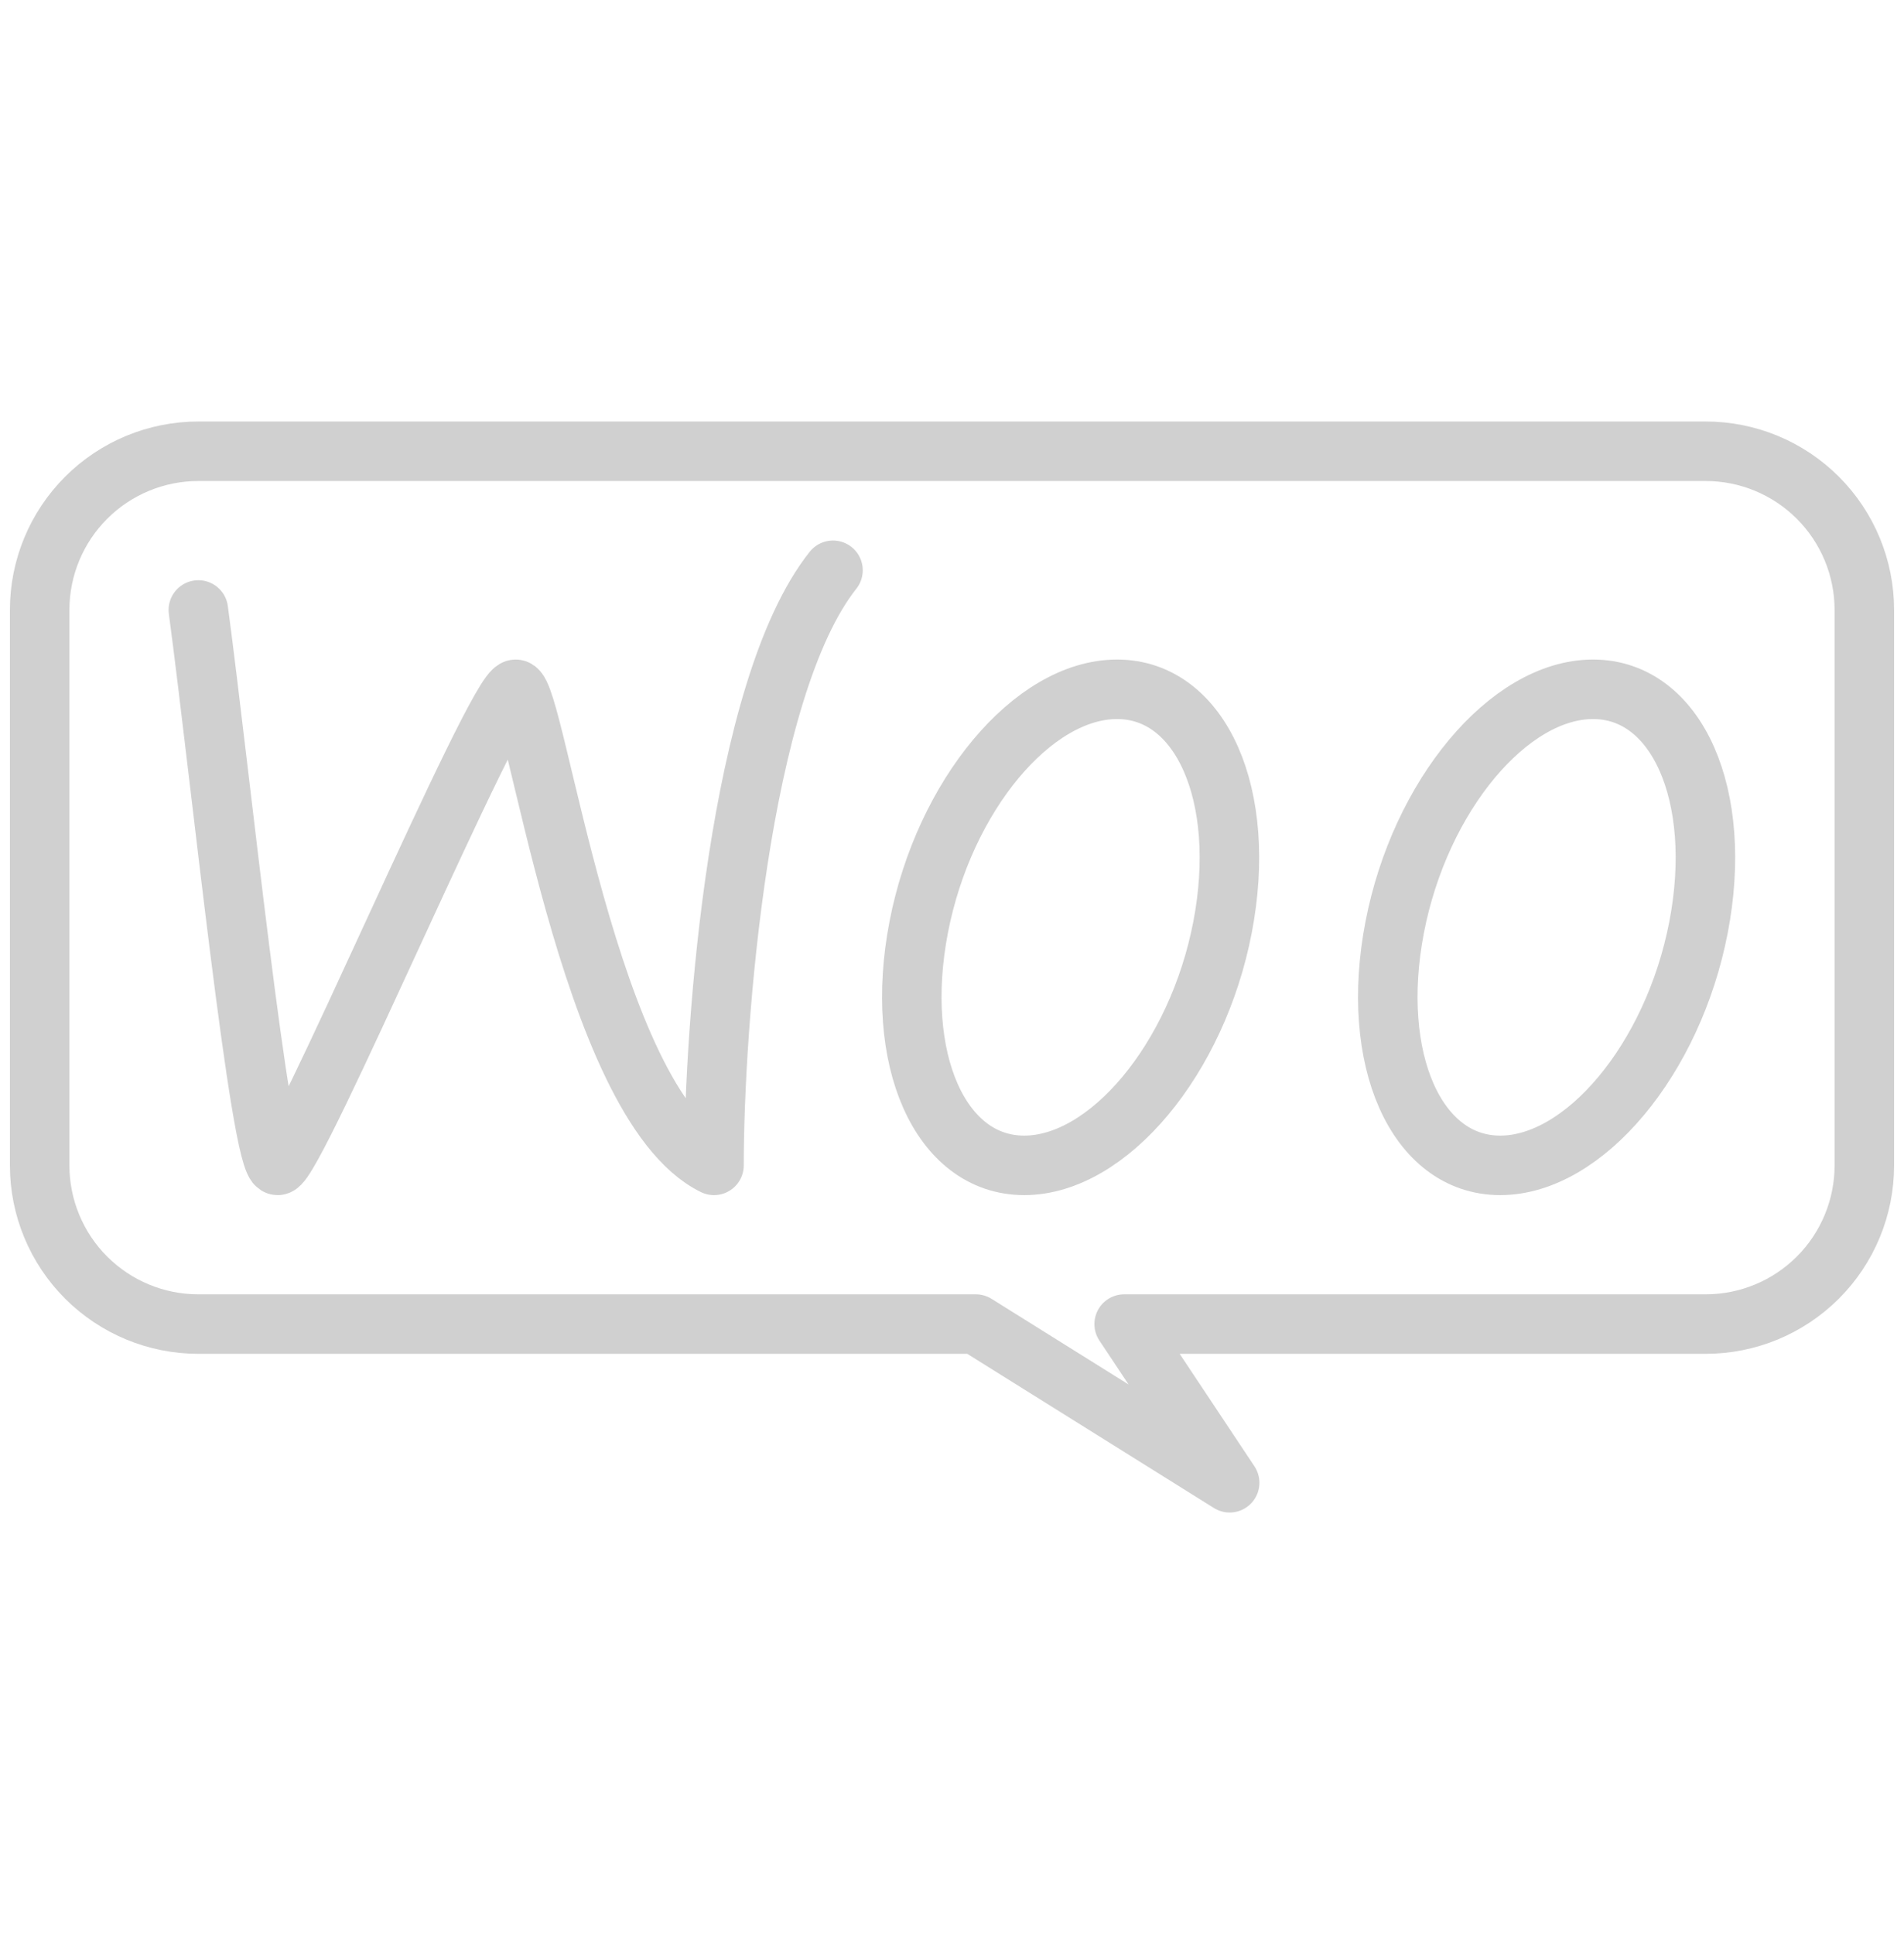
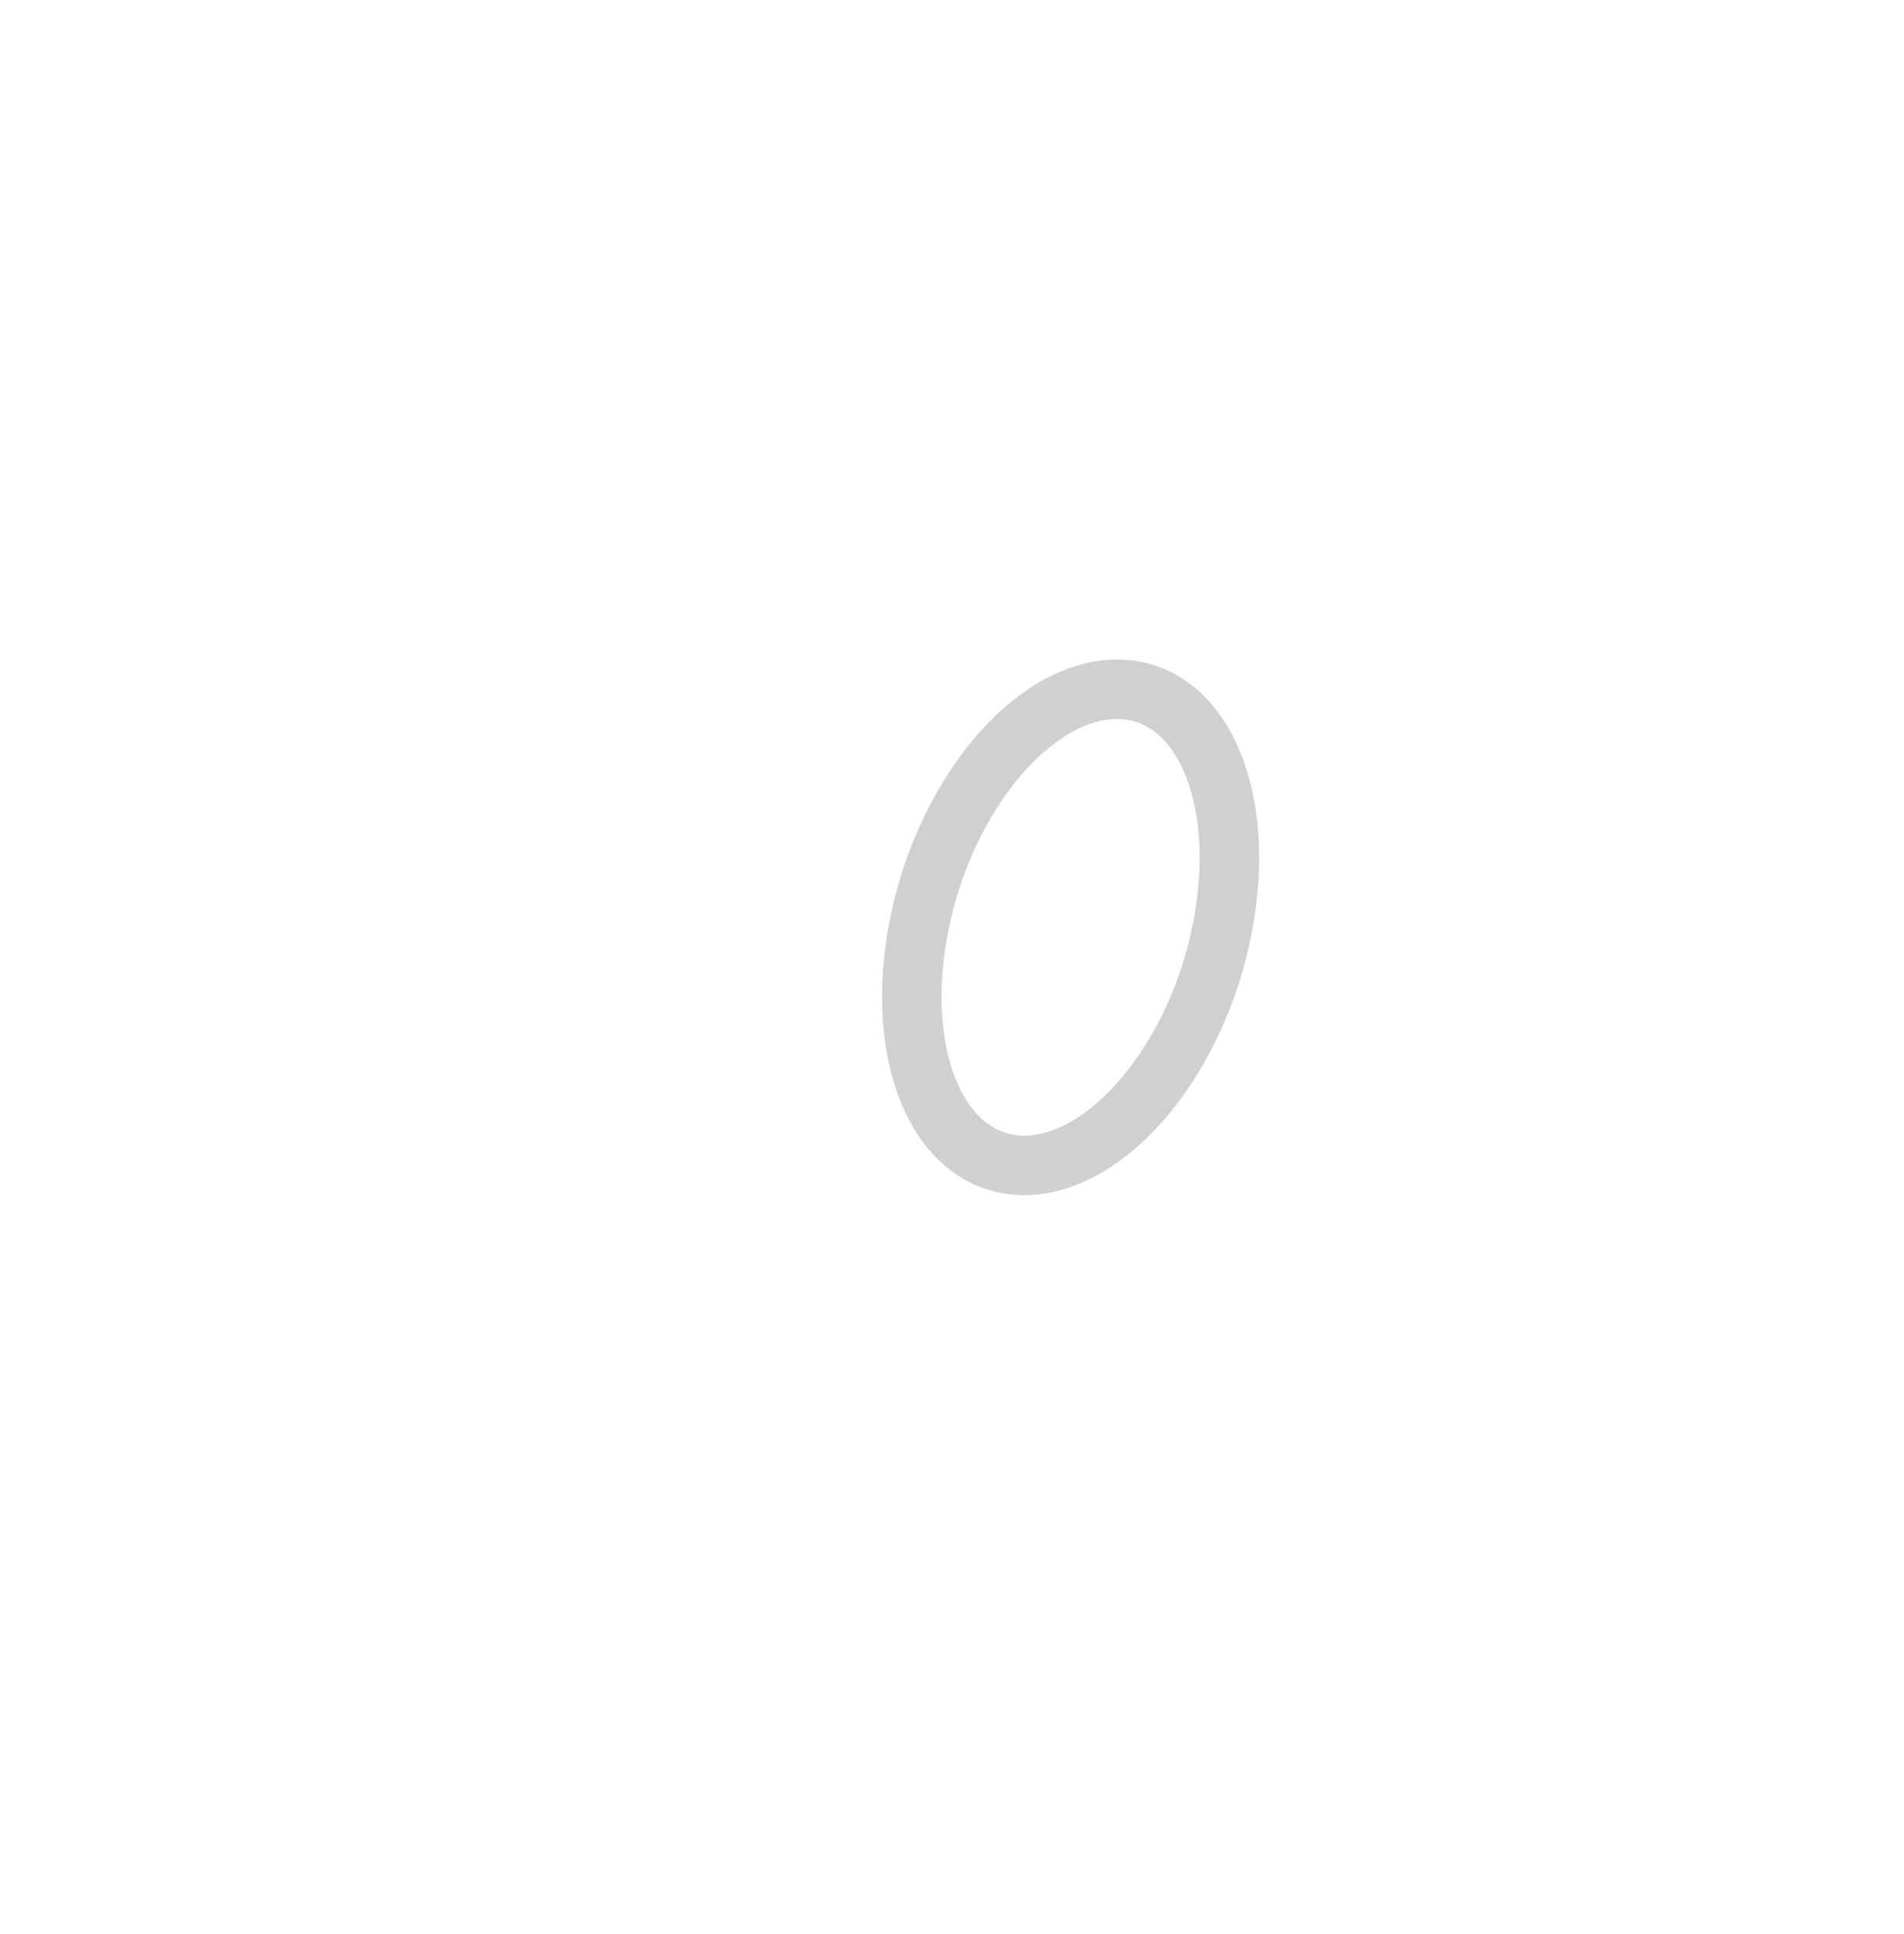
<svg xmlns="http://www.w3.org/2000/svg" width="64" height="65" viewBox="0 0 64 65" fill="none">
-   <path d="M57.333 15.166H6.667C5.252 15.166 3.896 15.728 2.895 16.729C1.895 17.729 1.333 19.085 1.333 20.5V39.166C1.333 40.581 1.895 41.938 2.895 42.938C3.896 43.938 5.252 44.5 6.667 44.5H32.8L41.333 49.833L37.787 44.5H57.333C58.748 44.5 60.104 43.938 61.105 42.938C62.105 41.938 62.667 40.581 62.667 39.166V20.5C62.667 19.085 62.105 17.729 61.105 16.729C60.104 15.728 58.748 15.166 57.333 15.166Z" stroke="#D0D0D0" stroke-width="2" stroke-linecap="round" stroke-linejoin="round" />
-   <path d="M6.667 20.5C7.413 26.073 8.747 39.166 9.333 39.166C9.92 39.166 16.667 23.166 17.333 23.166C18 23.166 19.76 37.087 24 39.166C24 34.5 24.827 23.166 28 19.166" stroke="#D0D0D0" stroke-width="2" stroke-linecap="round" stroke-linejoin="round" />
  <path d="M41.093 31.166C40.24 35.593 37.253 39.166 34.427 39.166C31.6 39.166 30.027 35.593 30.88 31.166C31.733 26.74 34.72 23.166 37.547 23.166C40.373 23.166 41.947 26.74 41.093 31.166Z" stroke="#D0D0D0" stroke-width="2" stroke-linecap="round" stroke-linejoin="round" />
-   <path d="M57.093 31.166C56.24 35.593 53.253 39.166 50.427 39.166C47.6 39.166 46.027 35.593 46.88 31.166C47.733 26.74 50.72 23.166 53.547 23.166C56.373 23.166 57.947 26.74 57.093 31.166Z" stroke="#D0D0D0" stroke-width="2" stroke-linecap="round" stroke-linejoin="round" />
</svg>